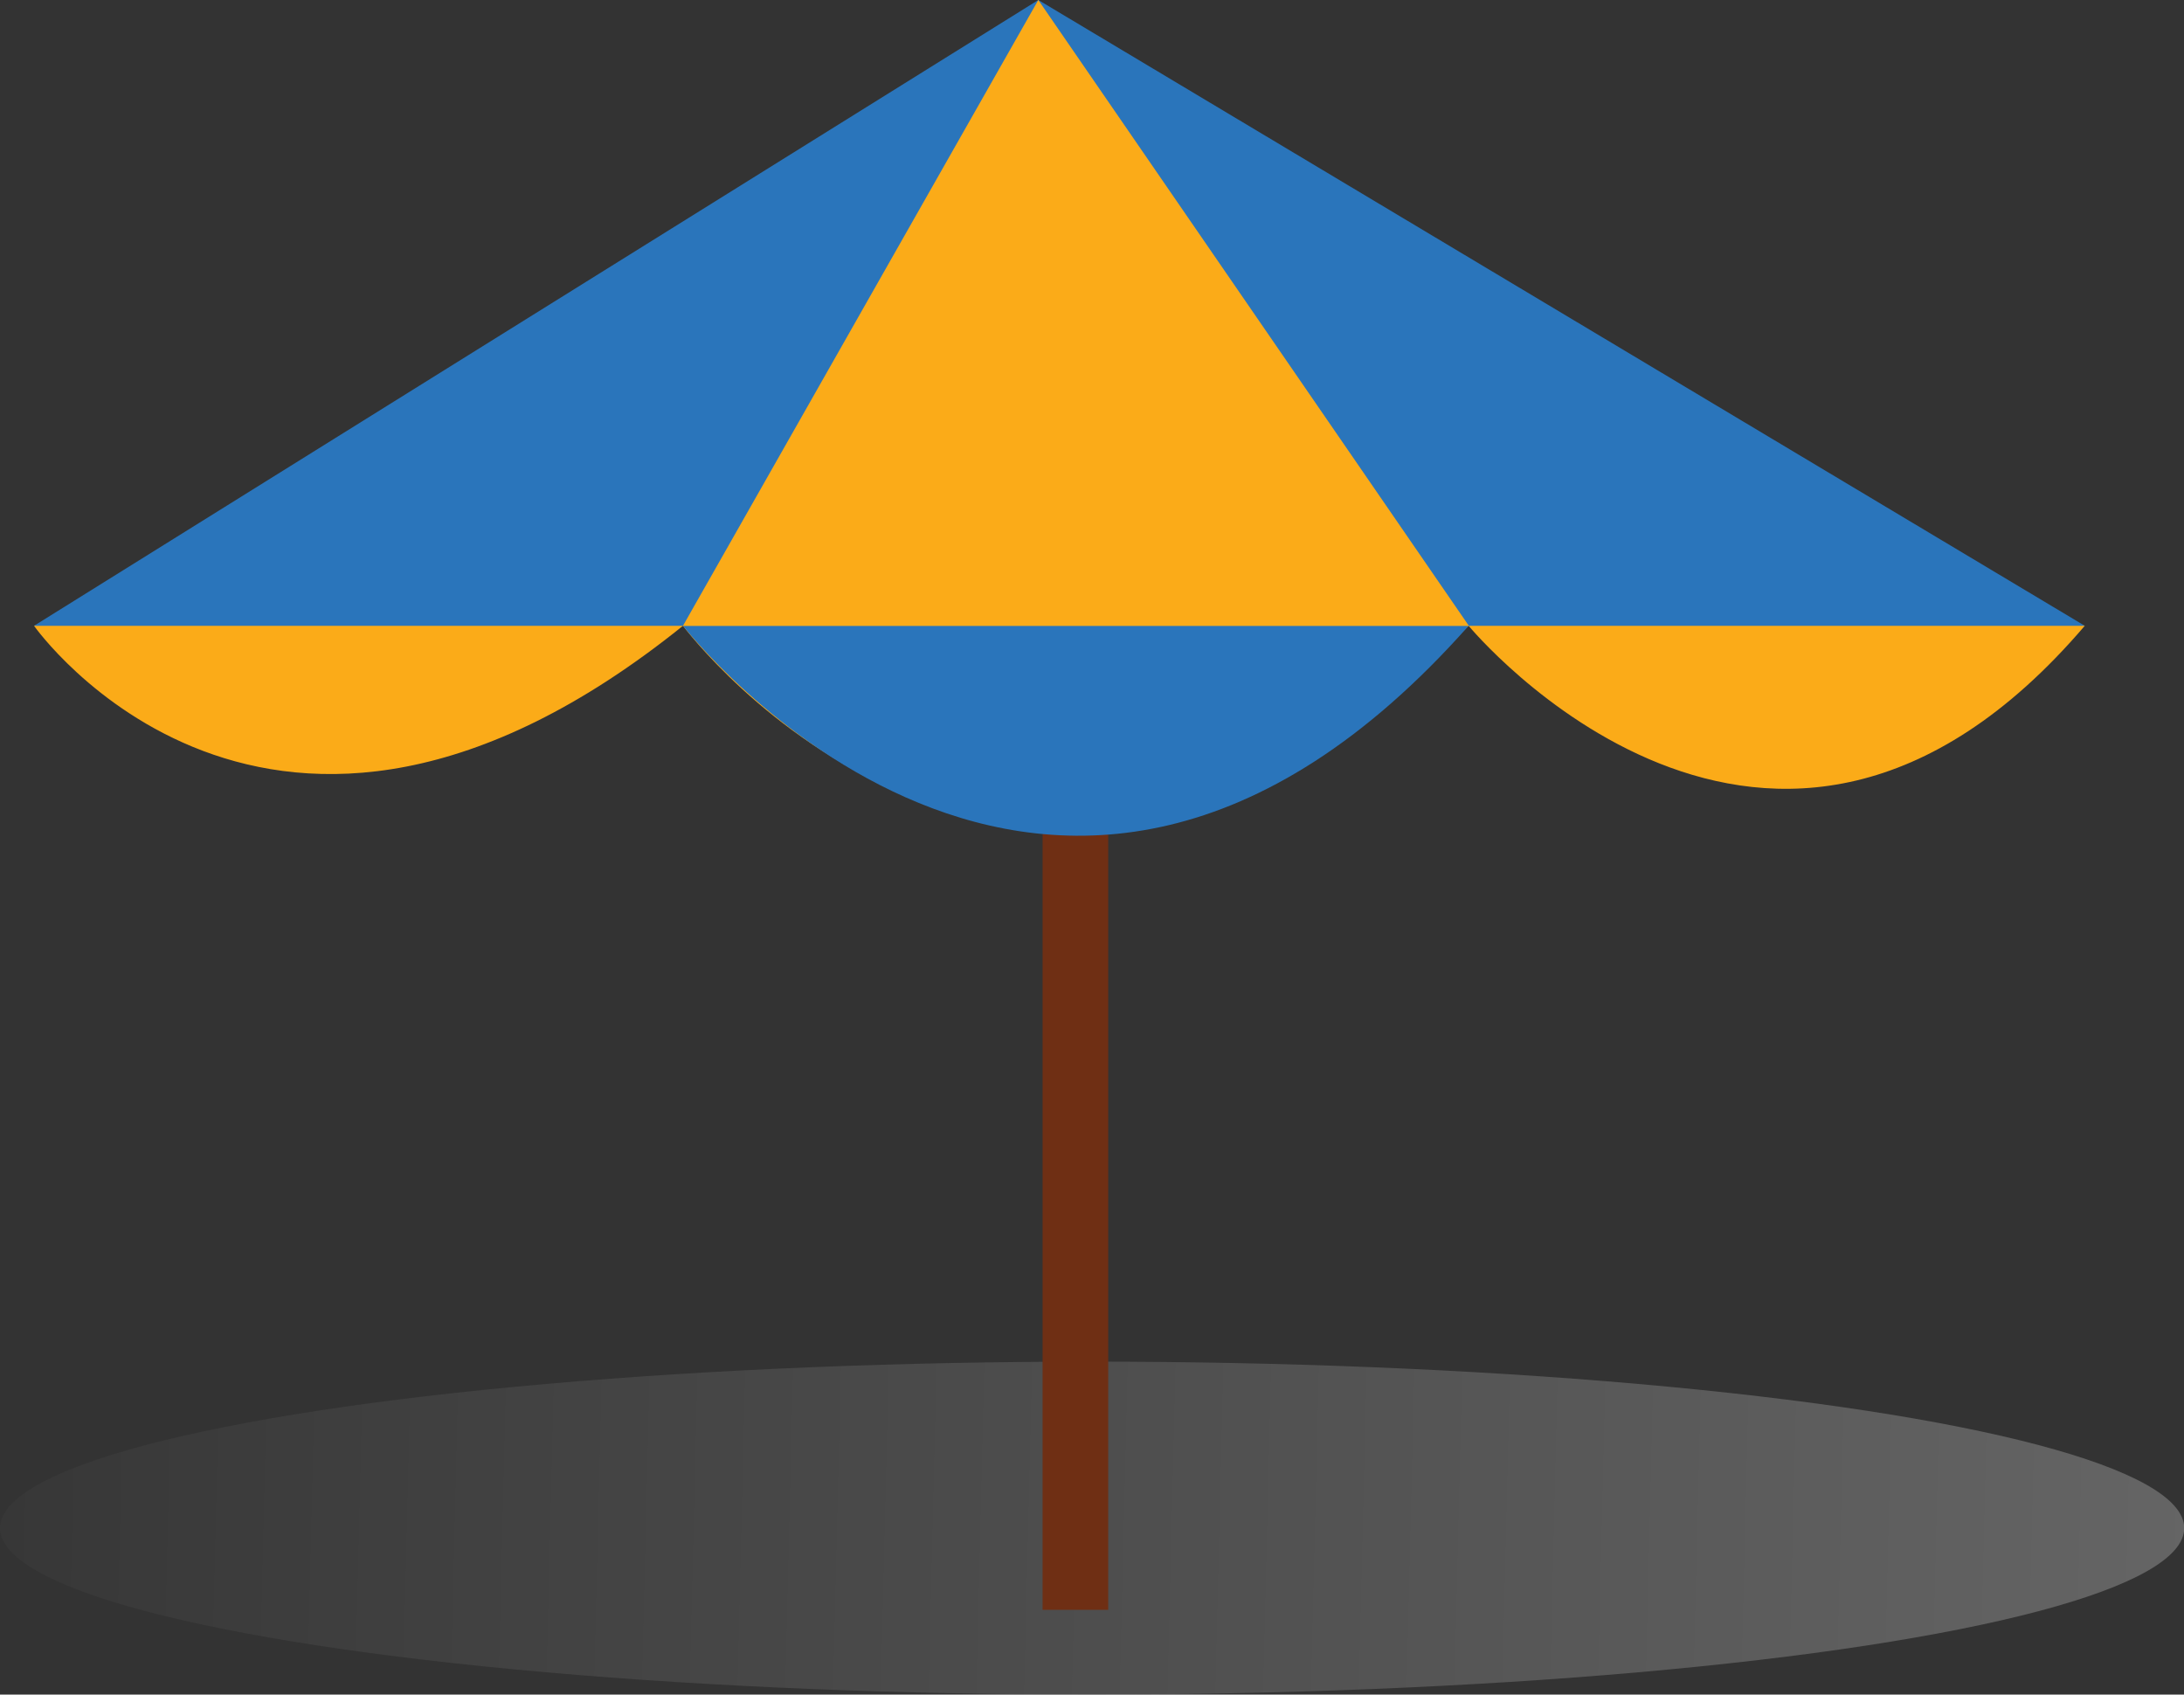
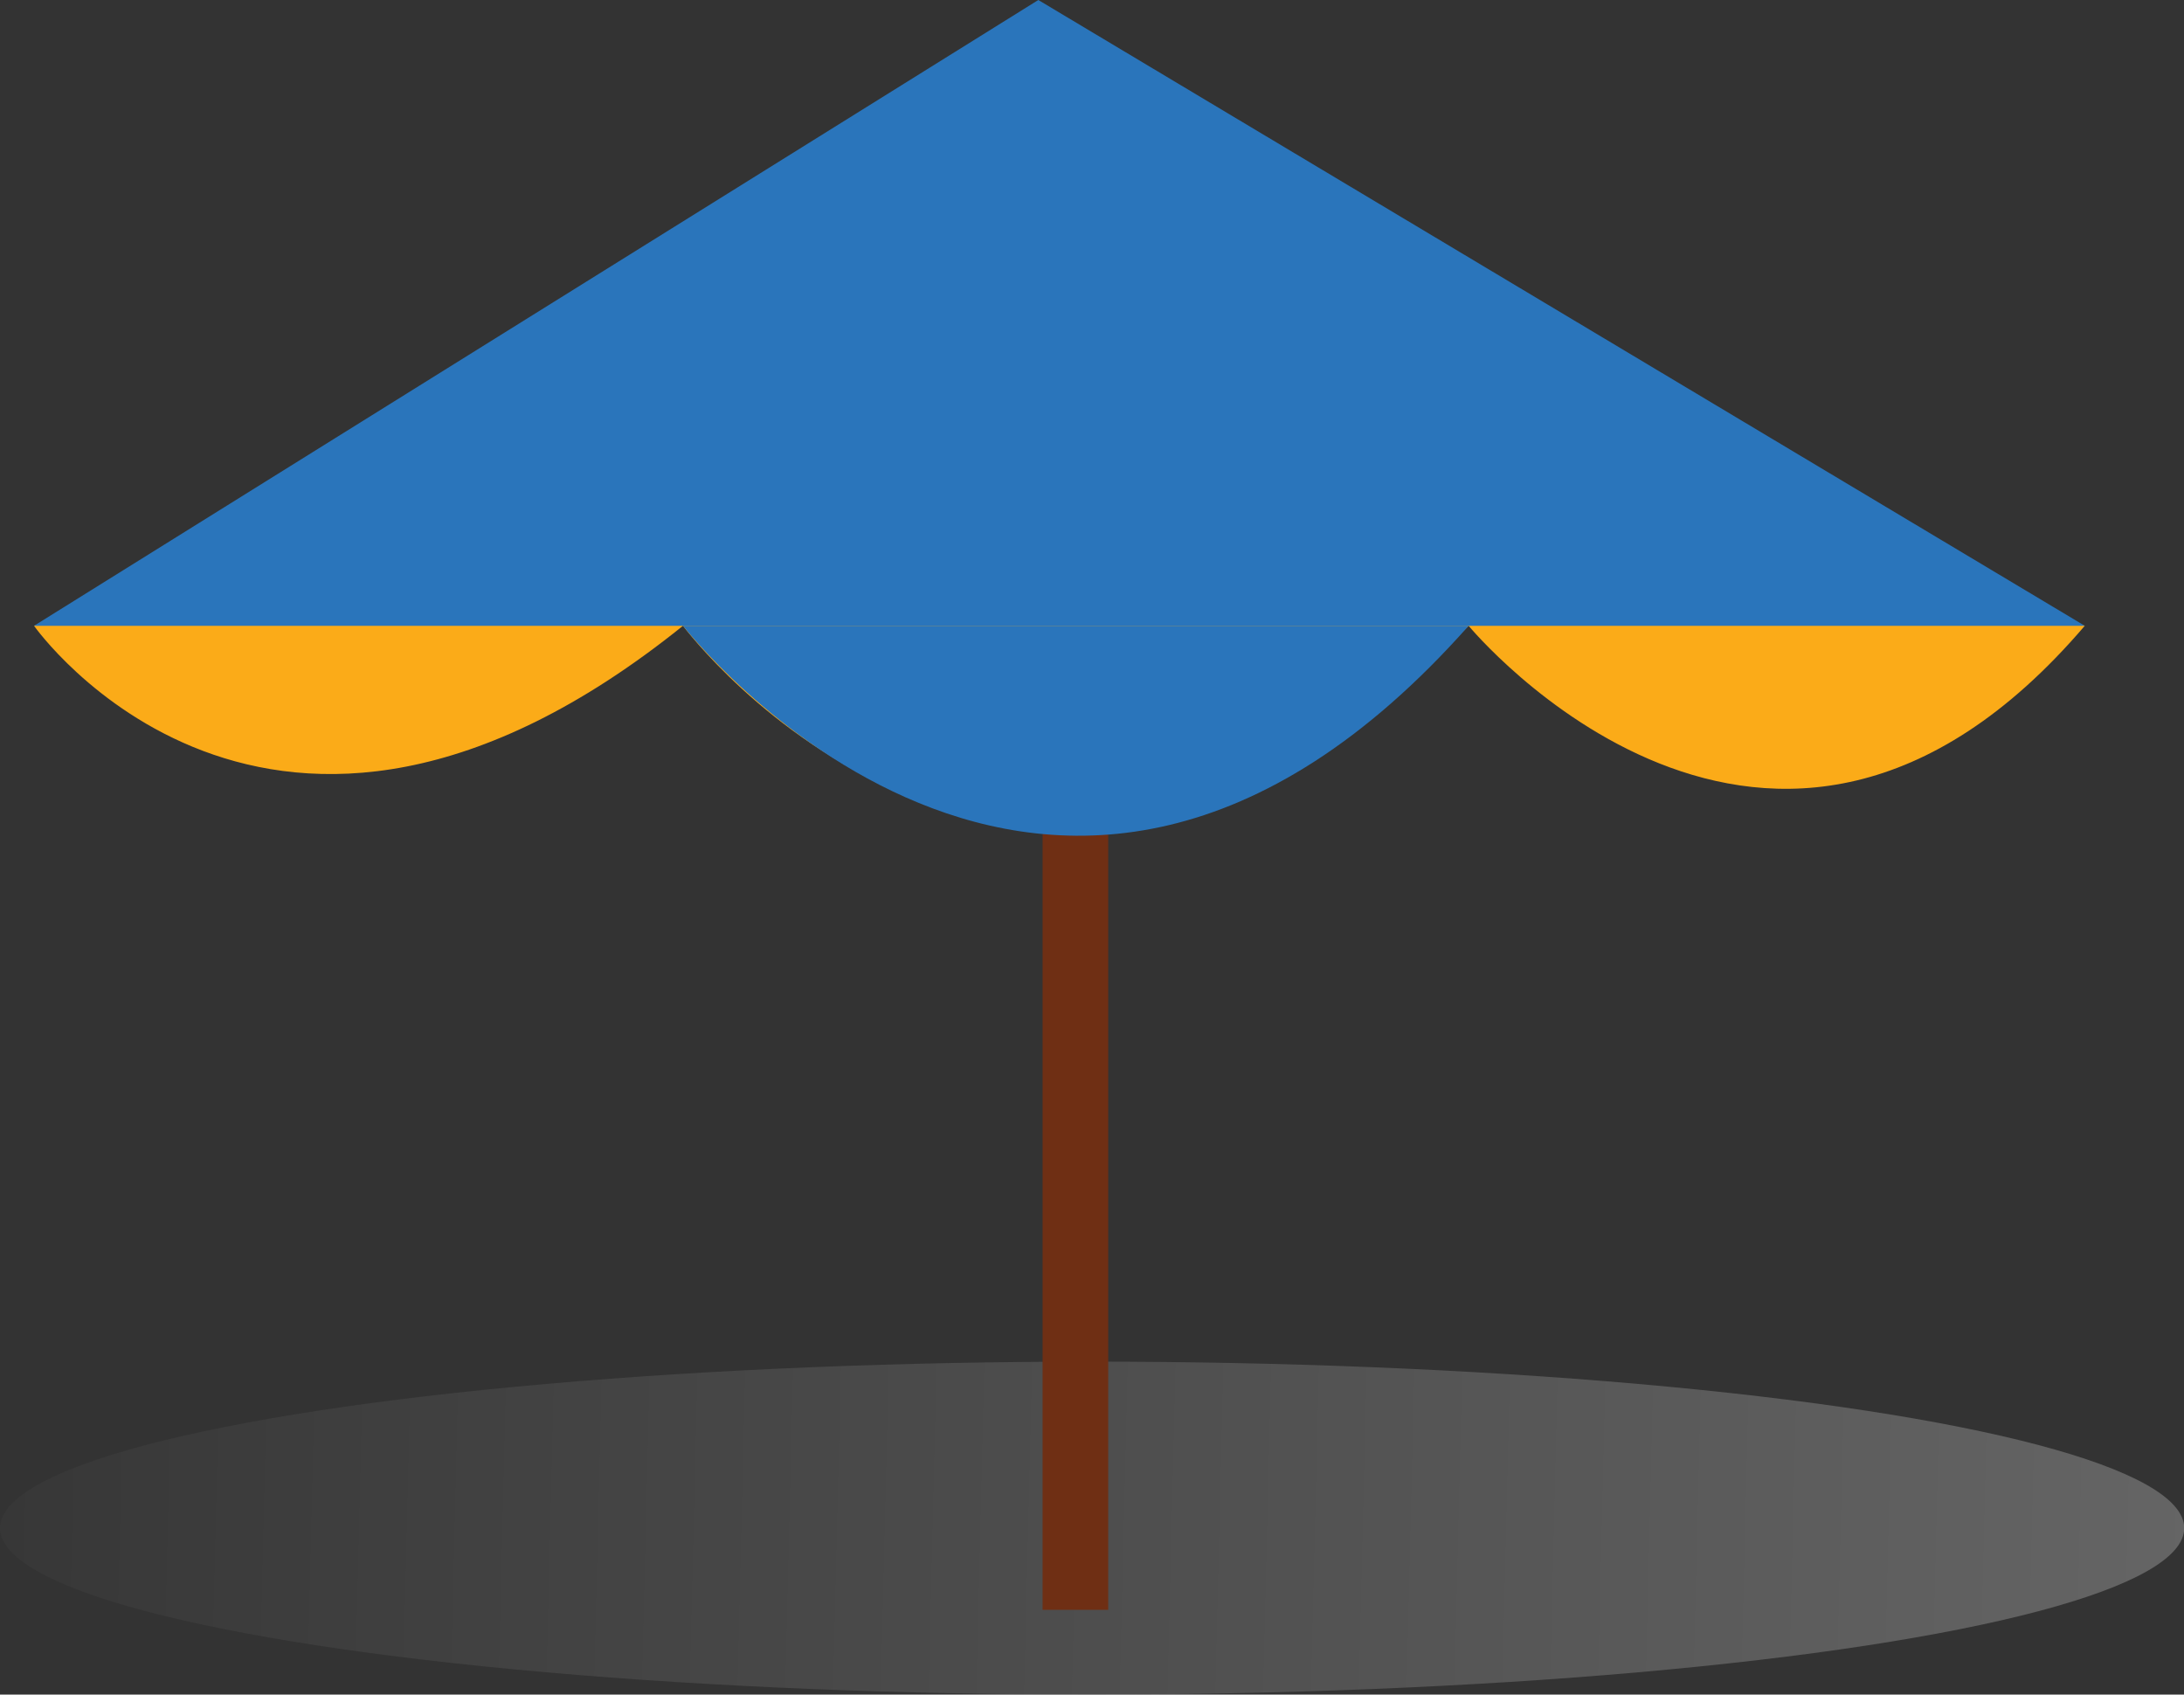
<svg xmlns="http://www.w3.org/2000/svg" viewBox="0 0 107.19 83.16">
  <rect x="0" y="0" width="107.19" height="83.16" fill="#333333" stroke="none" />
  <defs>
    <linearGradient id="a" x1="134.87" y1="76.97" x2="-44.49" y2="72.59" gradientUnits="userSpaceOnUse">
      <stop offset="0" stop-color="#fff" />
      <stop offset="1" />
    </linearGradient>
  </defs>
  <title>parasol1</title>
  <g style="isolation:isolate">
    <ellipse cx="53.6" cy="74.99" rx="53.6" ry="8.17" style="opacity:0.3;mix-blend-mode:multiply;fill:url(#a)" />
    <rect x="51.17" y="35.87" width="3.22" height="43.13" style="fill:#6f2f14" />
    <path d="M1.67,30.71s11.5,16.37,31.85,0c0,0,16.42,22.1,38.56,0,0,0,14.86,18,30.24,0L47,15.36Z" style="fill:#fbab18" />
    <path d="M33.52,30.71s18,23.18,38.56,0Z" style="fill:#2a75bb" />
    <polygon points="1.67 30.71 50.96 0 102.32 30.71 1.67 30.71" style="fill:#2a75bb" />
-     <polygon points="33.52 30.71 50.96 0 72.09 30.71 33.52 30.71" style="fill:#fbab18" />
  </g>
</svg>